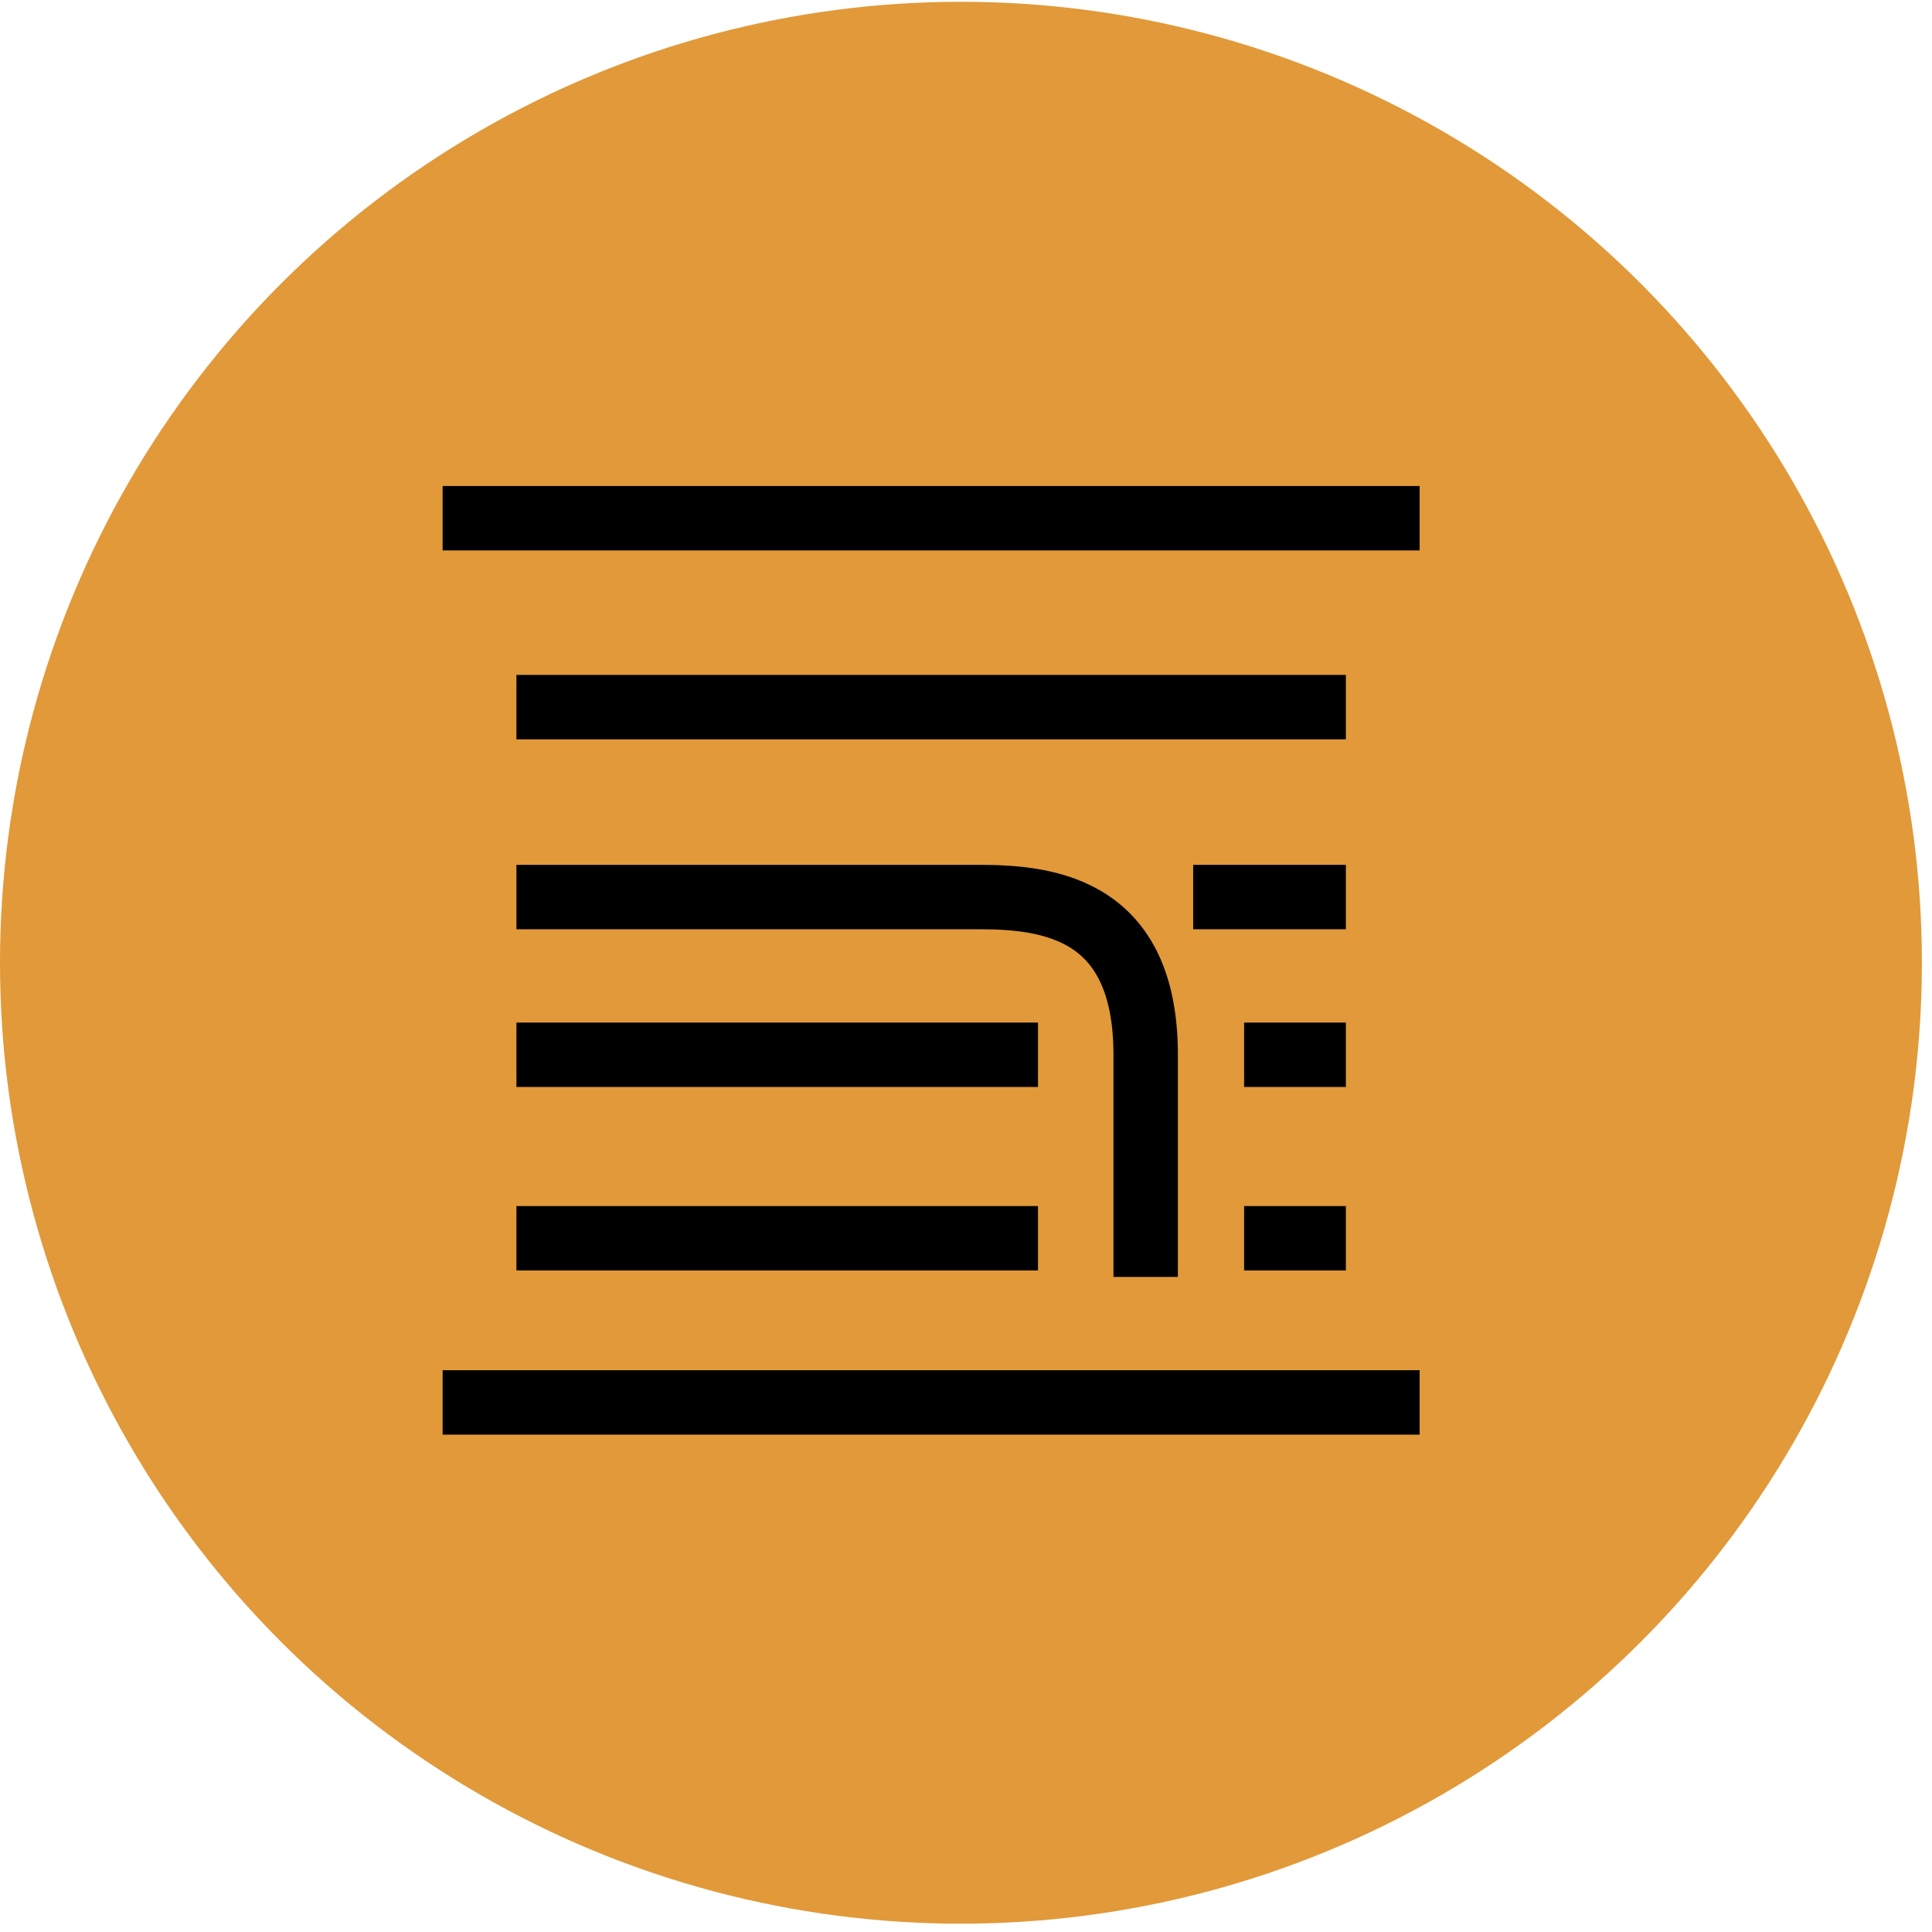
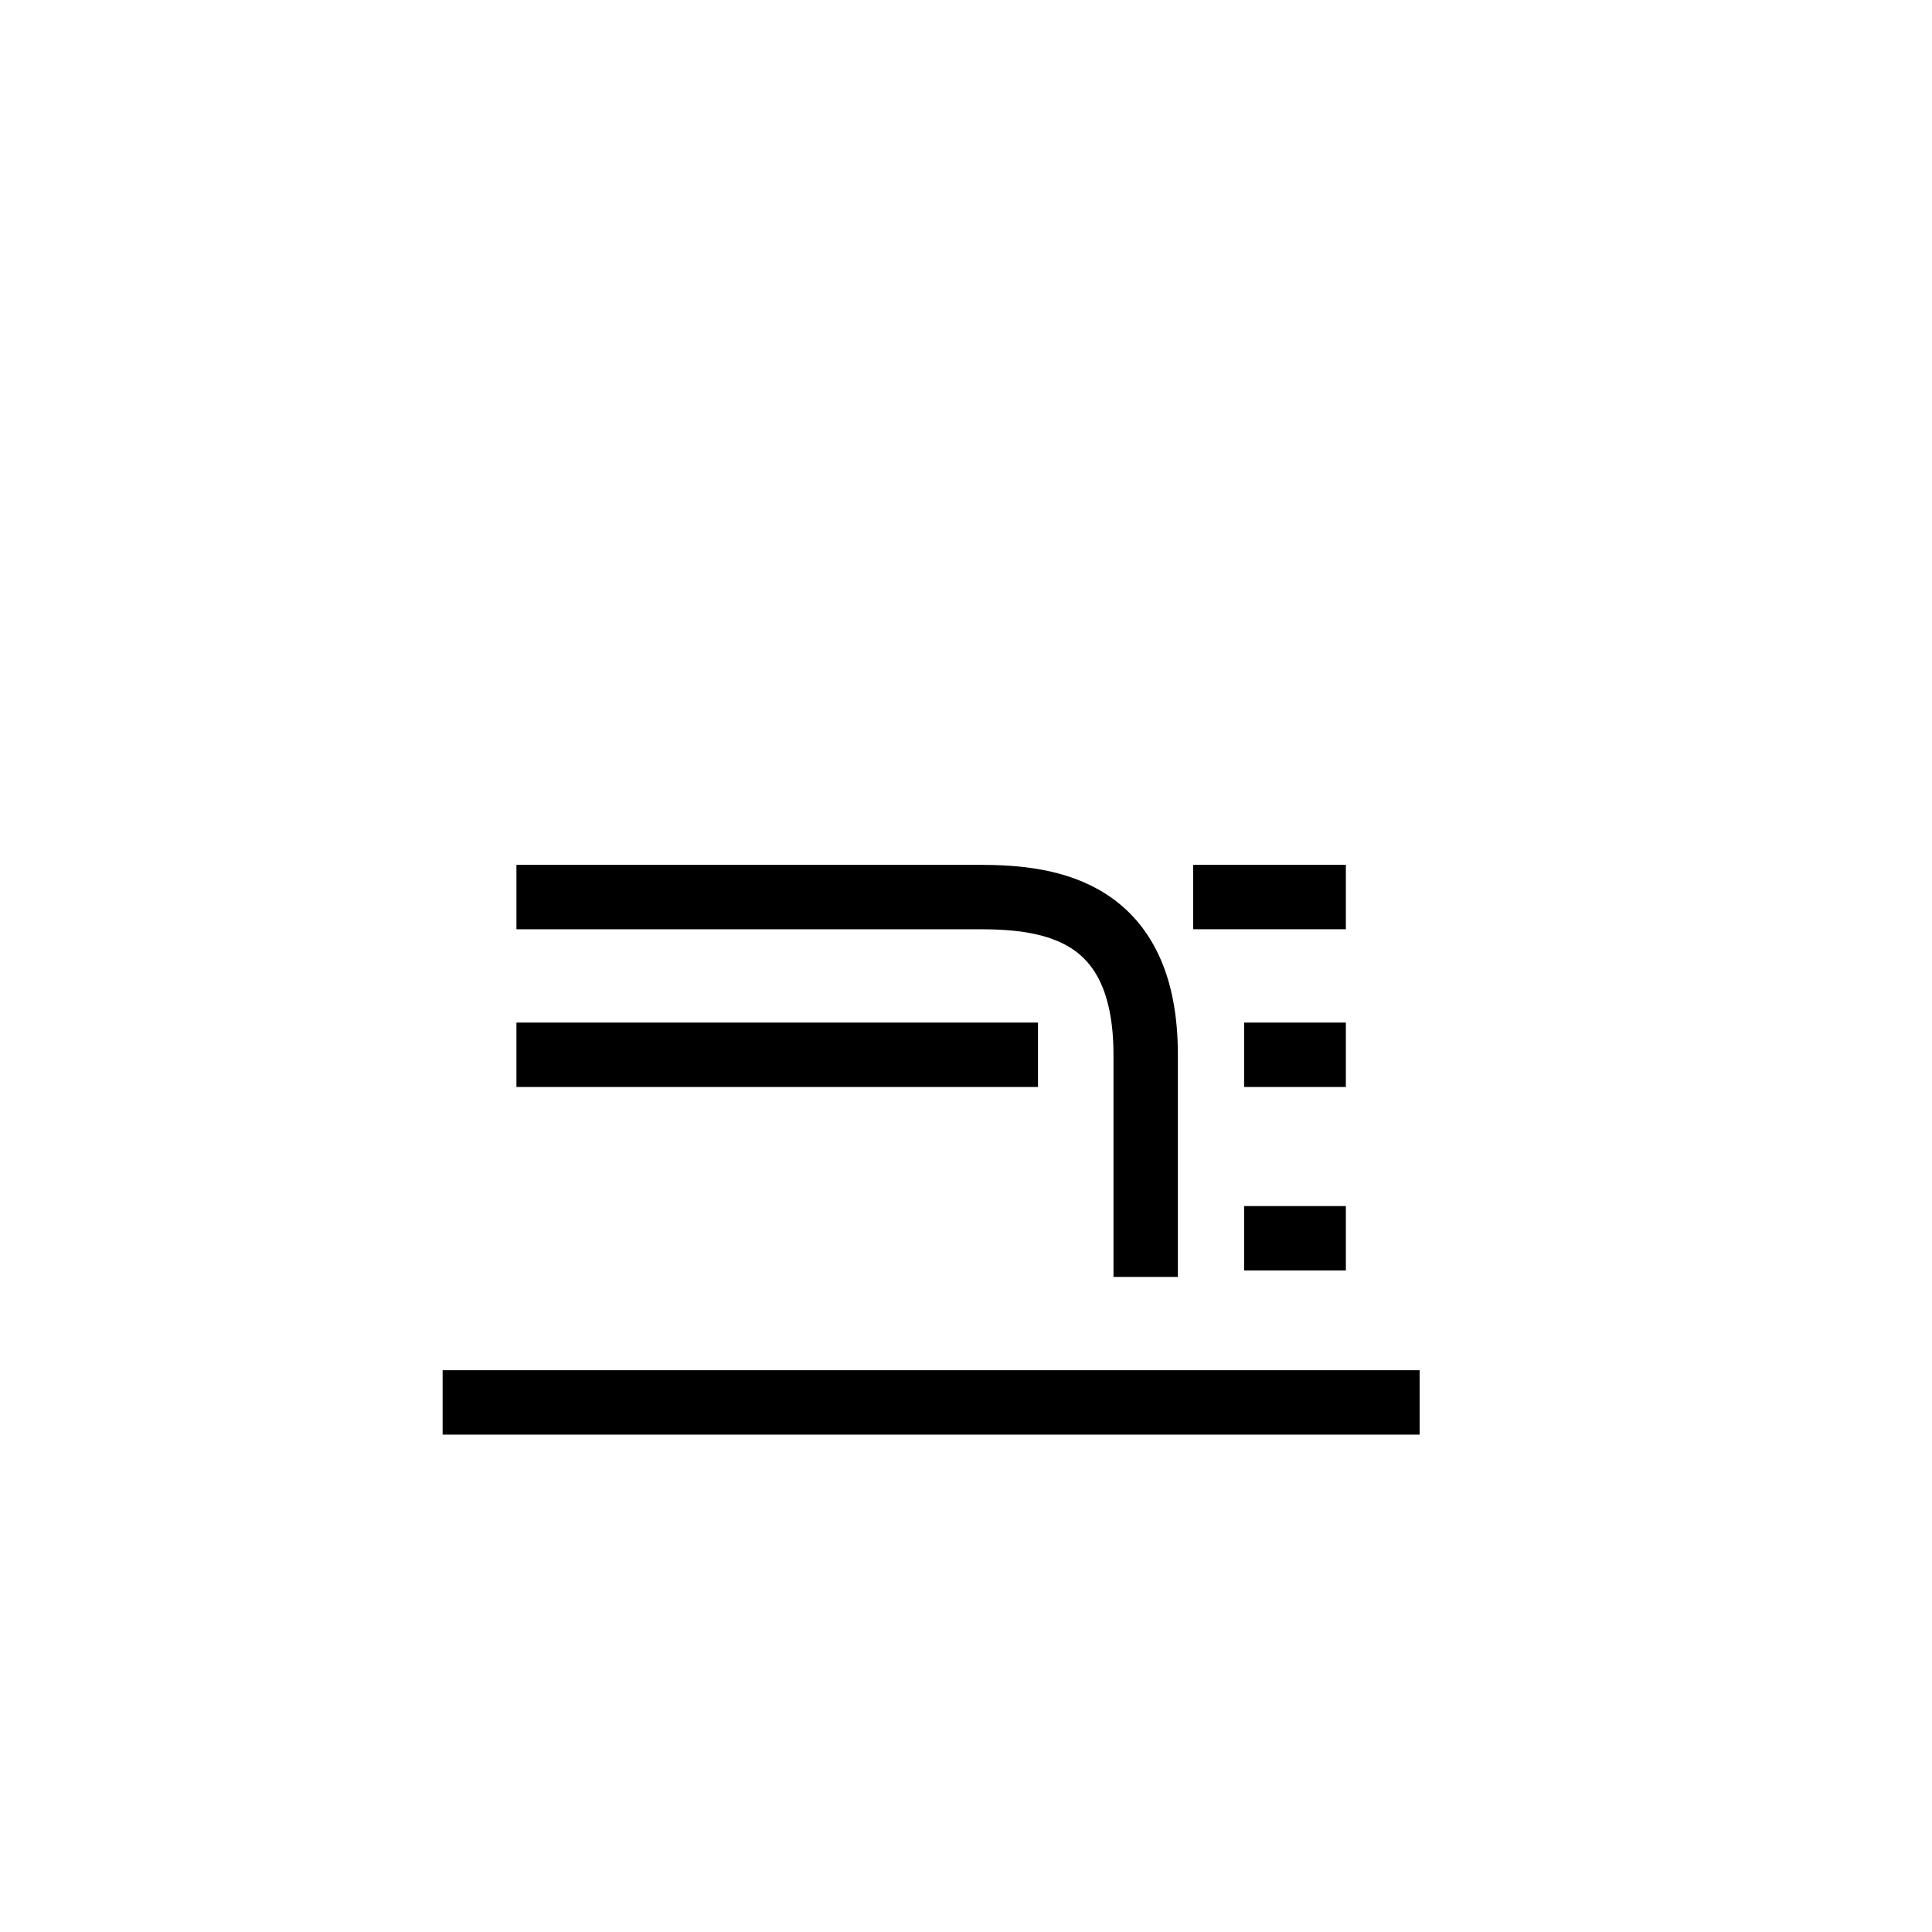
<svg xmlns="http://www.w3.org/2000/svg" width="39" height="39" viewBox="0 0 39 39" fill="none">
-   <circle cx="19.398" cy="19.434" r="19.398" fill="#E19939" />
-   <path d="M8.935 10.461H28.657" stroke="black" stroke-width="1.3" stroke-miterlimit="10" />
  <path d="M8.935 28.31H28.657" stroke="black" stroke-width="1.3" stroke-miterlimit="10" />
-   <path d="M10.425 14.274H27.168" stroke="black" stroke-width="1.3" stroke-miterlimit="10" />
  <path d="M10.425 21.292H20.953" stroke="black" stroke-width="1.3" stroke-miterlimit="10" />
-   <path d="M10.425 24.996H20.953" stroke="black" stroke-width="1.3" stroke-miterlimit="10" />
  <path d="M25.114 24.996H27.168" stroke="black" stroke-width="1.3" stroke-miterlimit="10" />
  <path d="M25.114 21.292H27.168" stroke="black" stroke-width="1.3" stroke-miterlimit="10" />
  <path d="M24.086 18.108H27.168" stroke="black" stroke-width="1.3" stroke-miterlimit="10" />
  <path d="M10.425 18.108H19.772C21.21 18.108 23.127 18.368 23.127 21.292V25.776" stroke="black" stroke-width="1.3" stroke-miterlimit="10" />
</svg>